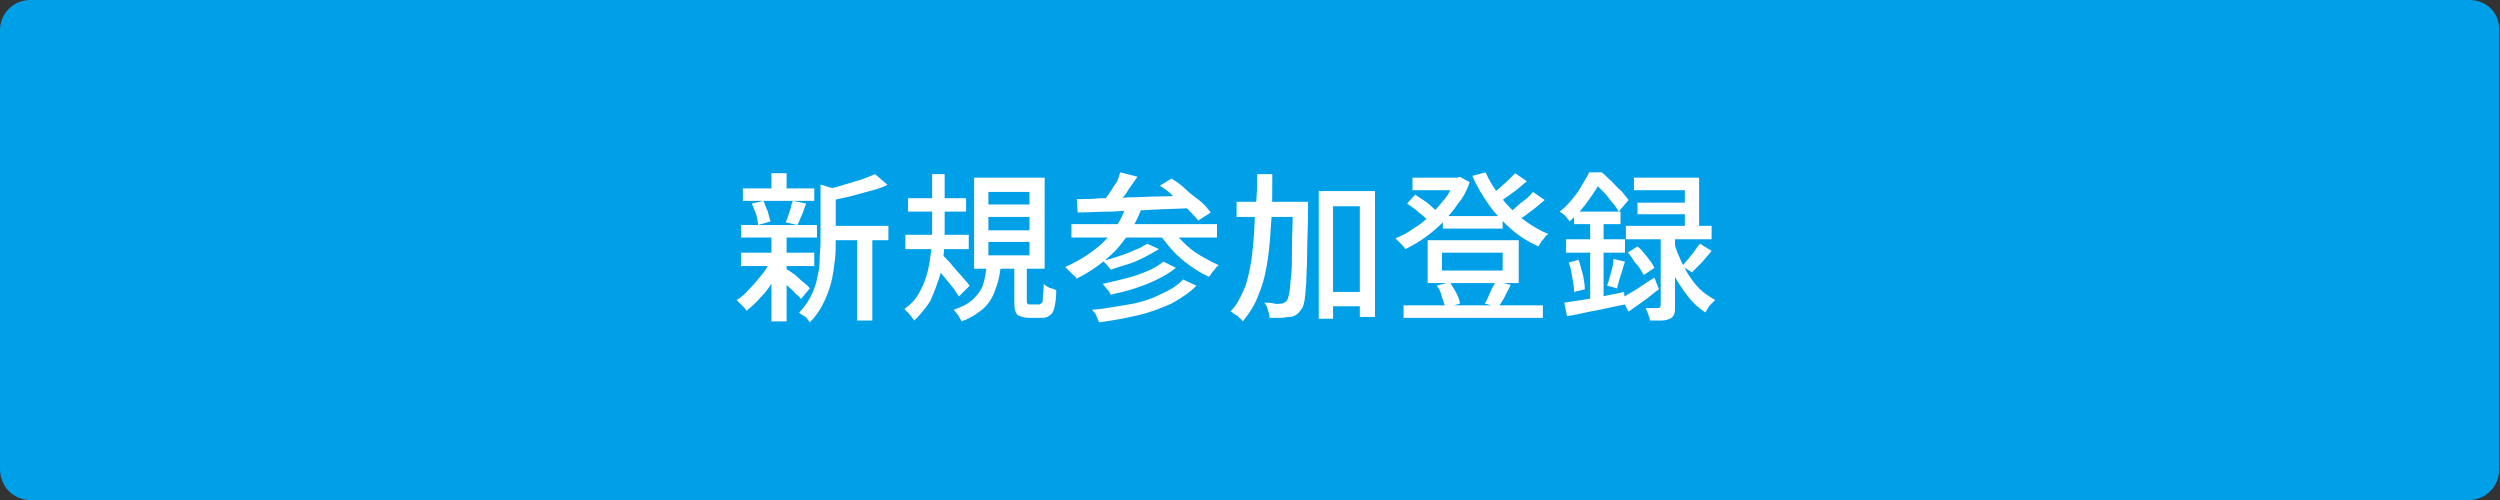
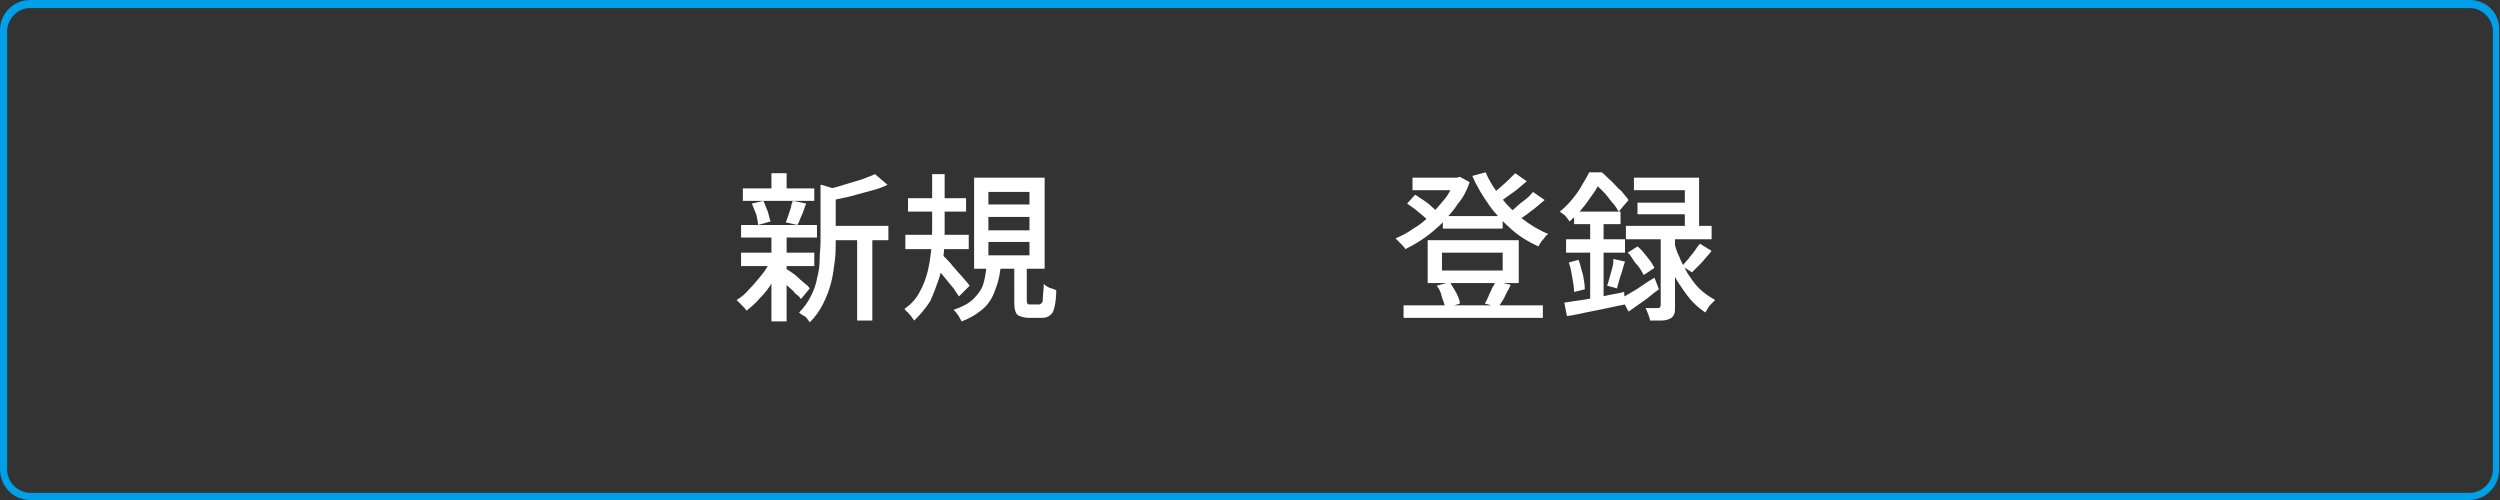
<svg xmlns="http://www.w3.org/2000/svg" version="1.1" id="レイヤー_1" x="0px" y="0px" viewBox="0 0 280 56" style="enable-background:new 0 0 280 56;" xml:space="preserve">
  <rect x="0" y="0" width="280" height="56" fill="#333333" stroke="none" />
  <style type="text/css">
	.st0{fill:#00A0E9;}
	.st1{fill:#FFFFFF;}
</style>
  <g>
-     <path class="st0" d="M3.4,55.6c-1.7,0-3-1.3-3-3V3.4c0-1.7,1.3-3,3-3h273.1c1.7,0,3,1.3,3,3v49.1c0,1.7-1.3,3-3,3H3.4z" />
    <path class="st0" d="M276.6,0.9c1.4,0,2.6,1.2,2.6,2.6v49.1c0,1.4-1.2,2.6-2.6,2.6H3.4c-1.4,0-2.6-1.2-2.6-2.6V3.4   C0.9,2,2,0.9,3.4,0.9H276.6 M276.6,0H3.4C1.5,0,0,1.5,0,3.4v49.1C0,54.5,1.5,56,3.4,56h273.1c1.9,0,3.4-1.5,3.4-3.4V3.4   C280,1.5,278.5,0,276.6,0L276.6,0z" />
  </g>
  <g>
    <path class="st1" d="M86.4,29.1l1.2,0.5c-0.3,0.7-0.6,1.3-1.1,2c-0.4,0.7-0.9,1.3-1.4,1.8c-0.5,0.6-1,1-1.5,1.4   c-0.1-0.2-0.3-0.4-0.5-0.6c-0.2-0.2-0.4-0.4-0.6-0.6c0.5-0.3,1-0.7,1.4-1.2c0.5-0.5,0.9-1,1.4-1.6S86.1,29.6,86.4,29.1z M83,25.2   h8.5v1.4H83V25.2z M83,28.3h8.2v1.5H83V28.3z M83.2,21.1h8v1.4h-8V21.1z M84.2,22.8l1.3-0.3c0.2,0.4,0.3,0.8,0.5,1.2   c0.1,0.4,0.2,0.8,0.3,1.1l-1.4,0.4c0-0.3-0.1-0.7-0.2-1.2C84.5,23.6,84.4,23.2,84.2,22.8z M86.4,19.4h1.7v2.4h-1.7V19.4z    M86.4,26.4h1.7V36h-1.7V26.4z M87.9,30c0.1,0.1,0.3,0.2,0.6,0.4s0.6,0.4,0.9,0.7s0.6,0.5,0.8,0.7c0.3,0.2,0.4,0.4,0.5,0.5l-1,1.2   c-0.1-0.2-0.3-0.4-0.6-0.6c-0.2-0.3-0.5-0.5-0.8-0.8c-0.3-0.3-0.6-0.5-0.8-0.8c-0.3-0.2-0.5-0.4-0.6-0.6L87.9,30z M88.8,22.5   l1.5,0.3c-0.2,0.4-0.3,0.9-0.5,1.3c-0.2,0.4-0.3,0.8-0.5,1.1L88,24.9c0.1-0.2,0.2-0.5,0.3-0.8c0.1-0.3,0.2-0.6,0.3-0.9   C88.6,23,88.7,22.7,88.8,22.5z M92,20.7l2,0.6c0,0.1-0.2,0.2-0.4,0.3V27c0,0.7,0,1.4-0.1,2.2c-0.1,0.8-0.2,1.6-0.4,2.4   c-0.2,0.8-0.5,1.6-0.9,2.4c-0.4,0.8-0.9,1.5-1.5,2.1c-0.1-0.1-0.2-0.3-0.3-0.4c-0.1-0.2-0.3-0.3-0.5-0.4c-0.2-0.1-0.3-0.2-0.4-0.3   c0.6-0.6,1-1.2,1.3-1.8c0.3-0.6,0.6-1.3,0.7-2c0.2-0.7,0.3-1.4,0.3-2.1c0-0.7,0.1-1.3,0.1-2V20.7z M98,19.5l1.4,1.2   c-0.6,0.3-1.2,0.5-2,0.7c-0.7,0.2-1.5,0.4-2.2,0.6c-0.8,0.2-1.5,0.3-2.2,0.5c0-0.2-0.1-0.4-0.2-0.7c-0.1-0.3-0.2-0.5-0.3-0.6   c0.7-0.1,1.4-0.3,2-0.5c0.7-0.2,1.3-0.4,2-0.6C97,19.9,97.6,19.7,98,19.5z M92.8,25.3h6.7v1.6h-6.7V25.3z M96,26h1.7v9.9H96V26z" />
-     <path class="st1" d="M104.2,19.5h1.6v6.3c0,0.8,0,1.7-0.1,2.6c-0.1,0.9-0.2,1.8-0.5,2.7s-0.6,1.7-1,2.6c-0.5,0.8-1.1,1.5-1.8,2.2   c-0.1-0.1-0.2-0.3-0.3-0.4c-0.1-0.2-0.3-0.3-0.4-0.5c-0.2-0.1-0.3-0.3-0.4-0.4c0.7-0.5,1.3-1.1,1.7-1.9c0.4-0.7,0.7-1.5,0.9-2.3   c0.2-0.8,0.3-1.6,0.4-2.4c0-0.8,0.1-1.5,0.1-2.2V19.5z M101.4,26.3h7.1v1.6h-7.1V26.3z M101.7,22.2h6.5v1.5h-6.5V22.2z M105.5,28.5   c0.1,0.1,0.3,0.3,0.5,0.5c0.2,0.2,0.5,0.5,0.7,0.8c0.3,0.3,0.5,0.6,0.8,0.9c0.3,0.3,0.5,0.6,0.7,0.8c0.2,0.2,0.3,0.4,0.4,0.5   l-1.2,1.2c-0.2-0.3-0.4-0.6-0.6-0.9c-0.3-0.4-0.6-0.7-0.9-1.1c-0.3-0.4-0.6-0.7-0.9-1.1c-0.3-0.3-0.5-0.6-0.7-0.8L105.5,28.5z    M110.5,29.8h1.6c-0.1,0.7-0.2,1.4-0.4,2c-0.2,0.6-0.4,1.2-0.7,1.7c-0.3,0.5-0.7,1-1.3,1.4c-0.5,0.4-1.2,0.8-2,1.1   c-0.1-0.2-0.2-0.4-0.4-0.7c-0.2-0.3-0.4-0.5-0.5-0.6c0.9-0.3,1.7-0.7,2.2-1.2c0.5-0.5,0.9-1,1.1-1.6   C110.3,31.3,110.4,30.6,110.5,29.8z M109.1,19.9h7.9v10.2h-7.9V19.9z M110.7,21.5v1.4h4.6v-1.4H110.7z M110.7,24.3v1.5h4.6v-1.5   H110.7z M110.7,27.1v1.5h4.6v-1.5H110.7z M113.4,29.5h1.6v4.1c0,0.2,0,0.4,0.1,0.4c0,0.1,0.1,0.1,0.3,0.1c0,0,0.1,0,0.3,0   c0.1,0,0.2,0,0.4,0c0.1,0,0.2,0,0.3,0c0.1,0,0.2-0.1,0.3-0.2c0.1-0.1,0.1-0.3,0.1-0.6c0-0.3,0.1-0.8,0.1-1.5   c0.1,0.1,0.2,0.2,0.4,0.3s0.3,0.2,0.5,0.2c0.2,0.1,0.3,0.1,0.5,0.2c0,0.8-0.1,1.5-0.2,1.9c-0.1,0.5-0.3,0.8-0.5,0.9   c-0.2,0.2-0.5,0.3-0.9,0.3c-0.1,0-0.2,0-0.3,0s-0.3,0-0.4,0c-0.1,0-0.3,0-0.4,0c-0.1,0-0.2,0-0.3,0c-0.5,0-0.8-0.1-1.1-0.2   s-0.4-0.3-0.5-0.6c-0.1-0.3-0.1-0.7-0.1-1.2V29.5z" />
-     <path class="st1" d="M126.1,23.1l1.7,0.4c-0.7,1.8-1.7,3.3-2.9,4.6c-1.3,1.3-2.7,2.3-4.3,3.1c-0.1-0.1-0.2-0.3-0.4-0.4   c-0.2-0.2-0.3-0.3-0.5-0.5s-0.3-0.3-0.4-0.4c1.6-0.7,3-1.6,4.2-2.7C124.7,26,125.6,24.7,126.1,23.1z M120,25.1h16.3v1.5H120V25.1z    M120.6,22.3c0.8,0,1.7,0,2.7-0.1c1,0,2.1,0,3.2-0.1c1.1,0,2.3-0.1,3.5-0.1c1.2,0,2.4-0.1,3.6-0.1l-0.1,1.4   c-1.5,0.1-3.1,0.1-4.6,0.2c-1.5,0.1-3,0.1-4.4,0.2c-1.4,0-2.7,0.1-3.8,0.1L120.6,22.3z M132.5,31.3L134,32c-0.8,0.8-1.7,1.4-2.8,2   c-1.1,0.5-2.4,1-3.7,1.3s-2.8,0.6-4.4,0.8c-0.1-0.2-0.2-0.5-0.3-0.7c-0.1-0.3-0.3-0.5-0.5-0.7c1.4-0.1,2.8-0.4,4.1-0.6   s2.5-0.6,3.5-1.1C131,32.5,131.9,32,132.5,31.3z M125.5,19.3l1.9,0.5c-0.4,0.6-0.9,1.2-1.3,1.9c-0.5,0.6-0.9,1.2-1.3,1.6l-1.4-0.5   c0.3-0.3,0.5-0.7,0.8-1.1c0.3-0.4,0.5-0.8,0.8-1.2S125.3,19.6,125.5,19.3z M130.3,29.3l1.4,0.7c-0.6,0.5-1.3,0.9-2.1,1.3   s-1.6,0.7-2.5,1s-1.8,0.5-2.7,0.7c-0.1-0.2-0.2-0.4-0.4-0.6c-0.2-0.2-0.3-0.4-0.5-0.6c0.8-0.2,1.7-0.4,2.5-0.6   c0.9-0.2,1.7-0.5,2.4-0.8C129.2,30.1,129.8,29.7,130.3,29.3z M128.5,27.3l1.3,0.6c-0.5,0.3-1,0.6-1.6,0.9c-0.6,0.3-1.2,0.6-1.9,0.8   s-1.3,0.4-1.9,0.6c-0.1-0.2-0.3-0.3-0.4-0.5c-0.2-0.2-0.4-0.4-0.5-0.5c0.6-0.1,1.2-0.3,1.8-0.5c0.6-0.2,1.2-0.4,1.8-0.7   C127.7,27.8,128.1,27.5,128.5,27.3z M131.1,25.4c0.4,0.6,0.9,1.2,1.4,1.7c0.6,0.6,1.2,1.1,1.9,1.5c0.7,0.4,1.4,0.8,2.1,1.1   c-0.1,0.1-0.3,0.2-0.4,0.4s-0.3,0.3-0.4,0.5s-0.2,0.3-0.3,0.4c-0.7-0.3-1.5-0.8-2.2-1.3s-1.4-1.1-2-1.8s-1.1-1.3-1.6-2.1   L131.1,25.4z M129.9,20.8l1.3-0.8c0.5,0.3,1.1,0.7,1.6,1.2s1.1,0.9,1.6,1.3c0.5,0.4,0.9,0.9,1.2,1.3l-1.4,0.9   c-0.3-0.4-0.7-0.8-1.2-1.3c-0.5-0.5-1-0.9-1.6-1.4C131,21.5,130.4,21.1,129.9,20.8z" />
-     <path class="st1" d="M140.8,19.5h1.7c0,1.7,0,3.4-0.1,5s-0.2,3.1-0.4,4.5s-0.5,2.7-1,3.9c-0.4,1.2-1.1,2.2-1.8,3.1   c-0.1-0.1-0.2-0.3-0.4-0.4c-0.1-0.2-0.3-0.3-0.5-0.4c-0.2-0.1-0.3-0.3-0.5-0.3c0.6-0.6,1-1.3,1.4-2.2c0.4-0.8,0.6-1.7,0.8-2.7   c0.2-1,0.3-2,0.4-3.1c0.1-1.1,0.1-2.3,0.2-3.5C140.8,22,140.8,20.8,140.8,19.5z M138.5,22.6h6.8v1.7h-6.8V22.6z M144.8,22.6h1.7   c0,0.2,0,0.4,0,0.5c0,0.1,0,0.2,0,0.3c0,2-0.1,3.6-0.1,5c0,1.4-0.1,2.5-0.1,3.3c-0.1,0.9-0.1,1.5-0.2,2c-0.1,0.5-0.2,0.8-0.4,1   c-0.2,0.3-0.4,0.5-0.6,0.6s-0.4,0.2-0.7,0.2c-0.3,0-0.6,0.1-1,0.1c-0.4,0-0.8,0-1.2,0c0-0.3-0.1-0.5-0.2-0.9s-0.2-0.6-0.4-0.8   c0.4,0,0.8,0,1.1,0.1s0.6,0,0.8,0c0.1,0,0.2,0,0.3-0.1c0.1,0,0.2-0.1,0.3-0.2c0.1-0.1,0.2-0.4,0.3-0.9c0.1-0.4,0.1-1.1,0.2-1.9   c0.1-0.8,0.1-1.9,0.1-3.2c0-1.3,0.1-2.9,0.1-4.8V22.6z M147.7,21.4h6.3v14.1h-1.7V23.1h-3v12.6h-1.6V21.4z M148.5,32.7h4.8v1.6   h-4.8V32.7z" />
+     <path class="st1" d="M104.2,19.5h1.6v6.3c0,0.8,0,1.7-0.1,2.6c-0.1,0.9-0.2,1.8-0.5,2.7s-0.6,1.7-1,2.6c-0.5,0.8-1.1,1.5-1.8,2.2   c-0.1-0.1-0.2-0.3-0.3-0.4c-0.1-0.2-0.3-0.3-0.4-0.5c-0.2-0.1-0.3-0.3-0.4-0.4c0.7-0.5,1.3-1.1,1.7-1.9c0.4-0.7,0.7-1.5,0.9-2.3   c0.2-0.8,0.3-1.6,0.4-2.4c0-0.8,0.1-1.5,0.1-2.2V19.5z M101.4,26.3h7.1v1.6h-7.1V26.3z M101.7,22.2h6.5v1.5h-6.5V22.2z M105.5,28.5   c0.1,0.1,0.3,0.3,0.5,0.5c0.2,0.2,0.5,0.5,0.7,0.8c0.3,0.3,0.5,0.6,0.8,0.9c0.3,0.3,0.5,0.6,0.7,0.8c0.2,0.2,0.3,0.4,0.4,0.5   l-1.2,1.2c-0.2-0.3-0.4-0.6-0.6-0.9c-0.3-0.4-0.6-0.7-0.9-1.1c-0.3-0.4-0.6-0.7-0.9-1.1c-0.3-0.3-0.5-0.6-0.7-0.8L105.5,28.5z    M110.5,29.8h1.6c-0.1,0.7-0.2,1.4-0.4,2c-0.2,0.6-0.4,1.2-0.7,1.7c-0.3,0.5-0.7,1-1.3,1.4c-0.5,0.4-1.2,0.8-2,1.1   c-0.1-0.2-0.2-0.4-0.4-0.7c-0.2-0.3-0.4-0.5-0.5-0.6c0.9-0.3,1.7-0.7,2.2-1.2c0.5-0.5,0.9-1,1.1-1.6   C110.3,31.3,110.4,30.6,110.5,29.8z M109.1,19.9h7.9v10.2h-7.9V19.9z M110.7,21.5v1.4h4.6v-1.4H110.7z M110.7,24.3v1.5h4.6v-1.5   H110.7M110.7,27.1v1.5h4.6v-1.5H110.7z M113.4,29.5h1.6v4.1c0,0.2,0,0.4,0.1,0.4c0,0.1,0.1,0.1,0.3,0.1c0,0,0.1,0,0.3,0   c0.1,0,0.2,0,0.4,0c0.1,0,0.2,0,0.3,0c0.1,0,0.2-0.1,0.3-0.2c0.1-0.1,0.1-0.3,0.1-0.6c0-0.3,0.1-0.8,0.1-1.5   c0.1,0.1,0.2,0.2,0.4,0.3s0.3,0.2,0.5,0.2c0.2,0.1,0.3,0.1,0.5,0.2c0,0.8-0.1,1.5-0.2,1.9c-0.1,0.5-0.3,0.8-0.5,0.9   c-0.2,0.2-0.5,0.3-0.9,0.3c-0.1,0-0.2,0-0.3,0s-0.3,0-0.4,0c-0.1,0-0.3,0-0.4,0c-0.1,0-0.2,0-0.3,0c-0.5,0-0.8-0.1-1.1-0.2   s-0.4-0.3-0.5-0.6c-0.1-0.3-0.1-0.7-0.1-1.2V29.5z" />
    <path class="st1" d="M162.9,19.9h0.3l0.3-0.1l1.1,0.6c-0.3,0.9-0.7,1.7-1.3,2.4c-0.5,0.8-1.1,1.4-1.7,2.1c-0.6,0.6-1.3,1.2-2,1.7   c-0.7,0.5-1.4,0.9-2.2,1.3c-0.1-0.2-0.3-0.4-0.5-0.6c-0.2-0.2-0.4-0.4-0.6-0.6c0.7-0.3,1.3-0.6,2-1.1c0.7-0.4,1.3-0.9,1.9-1.5   s1.1-1.2,1.6-1.8c0.5-0.6,0.8-1.3,1.1-2V19.9z M157.2,34.2h15.6v1.4h-15.6V34.2z M157.6,22.8l0.9-1c0.3,0.2,0.6,0.4,0.9,0.6   s0.6,0.4,0.9,0.7s0.5,0.4,0.6,0.6l-1,1c-0.2-0.3-0.6-0.6-1.1-1C158.5,23.4,158,23.1,157.6,22.8z M158.2,19.9h5.2v1.4h-5.2V19.9z    M159.9,26.9h10.2v4.8h-10.2V26.9z M160.9,32l1.5-0.4c0.2,0.4,0.5,0.8,0.7,1.2c0.2,0.4,0.4,0.8,0.4,1.2l-1.6,0.5   c-0.1-0.3-0.2-0.7-0.4-1.2C161.4,32.8,161.2,32.3,160.9,32z M161.5,28.3v2h6.8v-2H161.5z M161.6,24.2h6.7v1.4h-6.7V24.2z    M166.4,19.3c0.4,1,1,1.9,1.7,2.8s1.5,1.7,2.4,2.4c0.9,0.7,1.9,1.3,2.9,1.7c-0.1,0.1-0.3,0.2-0.4,0.4c-0.1,0.2-0.3,0.3-0.4,0.5   c-0.1,0.2-0.2,0.3-0.3,0.5c-1.1-0.5-2.1-1.1-3-1.9c-0.9-0.8-1.8-1.7-2.5-2.7c-0.7-1-1.4-2.1-1.9-3.3L166.4,19.3z M167.5,31.5   l1.7,0.4c-0.2,0.5-0.5,0.9-0.7,1.4c-0.2,0.4-0.5,0.8-0.7,1.1l-1.5-0.4c0.1-0.2,0.3-0.5,0.4-0.8c0.1-0.3,0.3-0.6,0.4-0.9   C167.3,32,167.4,31.8,167.5,31.5z M169.7,19.4l1.3,0.9c-0.5,0.4-1,0.9-1.6,1.3s-1.1,0.8-1.5,1.1l-1-0.8c0.3-0.2,0.6-0.5,1-0.8   c0.3-0.3,0.7-0.6,1-0.9C169.1,20,169.4,19.7,169.7,19.4z M171.7,21.5l1.3,0.9c-0.5,0.4-1,0.9-1.6,1.3c-0.6,0.5-1.1,0.8-1.6,1.1   l-1-0.8c0.3-0.2,0.7-0.5,1-0.8s0.7-0.6,1.1-0.9S171.4,21.8,171.7,21.5z" />
    <path class="st1" d="M178,19.3h0.9v0.3h0.5v0.4c-0.3,0.7-0.8,1.5-1.4,2.3c-0.6,0.9-1.3,1.7-2.2,2.5c-0.1-0.1-0.2-0.3-0.3-0.4   c-0.1-0.1-0.2-0.3-0.4-0.4c-0.1-0.1-0.3-0.2-0.4-0.3c0.5-0.4,1-0.9,1.4-1.4s0.8-1,1.1-1.6C177.5,20.2,177.8,19.7,178,19.3z    M175.2,33.9c0.6-0.1,1.2-0.2,2-0.3c0.7-0.1,1.5-0.3,2.3-0.4c0.8-0.2,1.6-0.3,2.4-0.5l0.1,1.4c-1.1,0.2-2.3,0.5-3.4,0.7   c-1.1,0.2-2.2,0.5-3.1,0.6L175.2,33.9z M175.4,26.8h6.6v1.5h-6.6V26.8z M175.7,29.4l1.1-0.3c0.2,0.5,0.3,1.1,0.5,1.7   c0.1,0.6,0.2,1.1,0.2,1.6l-1.2,0.3c0-0.5-0.1-1-0.2-1.6C176,30.5,175.9,29.9,175.7,29.4z M176.3,23.7h5.2v1.4h-5.2V23.7z    M178.1,24.3h1.5v9.8l-1.5,0.3V24.3z M178.2,19.3h1.2c0.4,0.3,0.7,0.7,1.1,1c0.4,0.4,0.7,0.8,1.1,1.1c0.3,0.4,0.6,0.7,0.8,1   l-1.1,1.3c-0.2-0.3-0.4-0.7-0.8-1.1c-0.3-0.4-0.6-0.8-1-1.2s-0.7-0.7-1.1-1h-0.3V19.3z M180.7,29l1.3,0.3c-0.2,0.5-0.3,1.1-0.5,1.6   c-0.2,0.6-0.3,1.1-0.4,1.4l-1.1-0.3c0.1-0.3,0.2-0.6,0.3-1s0.2-0.7,0.3-1.1S180.7,29.3,180.7,29z M181.6,33.4c0.5-0.3,1-0.6,1.7-1   c0.6-0.4,1.3-0.9,2-1.3l0.5,1.3c-0.6,0.4-1.1,0.9-1.7,1.3s-1.1,0.8-1.7,1.2L181.6,33.4z M182.1,25.3h9.6v1.5h-9.6V25.3z    M182.3,28.3l1.1-0.7c0.4,0.3,0.7,0.7,1.1,1.2s0.6,0.8,0.8,1.2l-1.2,0.8c-0.2-0.3-0.4-0.8-0.8-1.2S182.7,28.6,182.3,28.3z    M183,19.9h7.3v6.2h-1.6v-4.8H183V19.9z M183.4,22.7h6.2V24h-6.2V22.7z M186,26h1.6v8.3c0,0.4,0,0.7-0.1,0.9s-0.2,0.4-0.5,0.5   c-0.2,0.1-0.5,0.2-0.9,0.2c-0.4,0-0.8,0-1.3,0c0-0.2-0.1-0.4-0.2-0.7c-0.1-0.3-0.2-0.5-0.3-0.7c0.3,0,0.6,0,0.9,0   c0.3,0,0.4,0,0.5,0c0.1,0,0.2,0,0.2-0.1c0,0,0.1-0.1,0.1-0.2V26z M187.5,27c0.1,0.6,0.3,1.2,0.6,1.8c0.2,0.6,0.6,1.2,0.9,1.8   c0.4,0.6,0.8,1.2,1.3,1.7c0.5,0.5,1.1,0.9,1.8,1.3c-0.1,0.1-0.2,0.2-0.4,0.4s-0.3,0.3-0.4,0.5c-0.1,0.2-0.2,0.3-0.3,0.5   c-0.6-0.4-1.2-0.9-1.7-1.5s-0.9-1.2-1.3-1.8c-0.4-0.6-0.7-1.3-0.9-1.9c-0.2-0.6-0.4-1.2-0.6-1.8L187.5,27z M190.4,27.3l1.3,0.8   c-0.3,0.4-0.7,0.8-1.1,1.3c-0.4,0.4-0.8,0.8-1.1,1.1l-1.1-0.7c0.2-0.2,0.4-0.5,0.7-0.8c0.2-0.3,0.5-0.6,0.7-0.9   C190,27.8,190.2,27.5,190.4,27.3z" />
  </g>
  <g>
</g>
  <g>
</g>
  <g>
</g>
  <g>
</g>
  <g>
</g>
  <g>
</g>
  <g>
</g>
  <g>
</g>
  <g>
</g>
  <g>
</g>
  <g>
</g>
  <g>
</g>
  <g>
</g>
  <g>
</g>
  <g>
</g>
</svg>